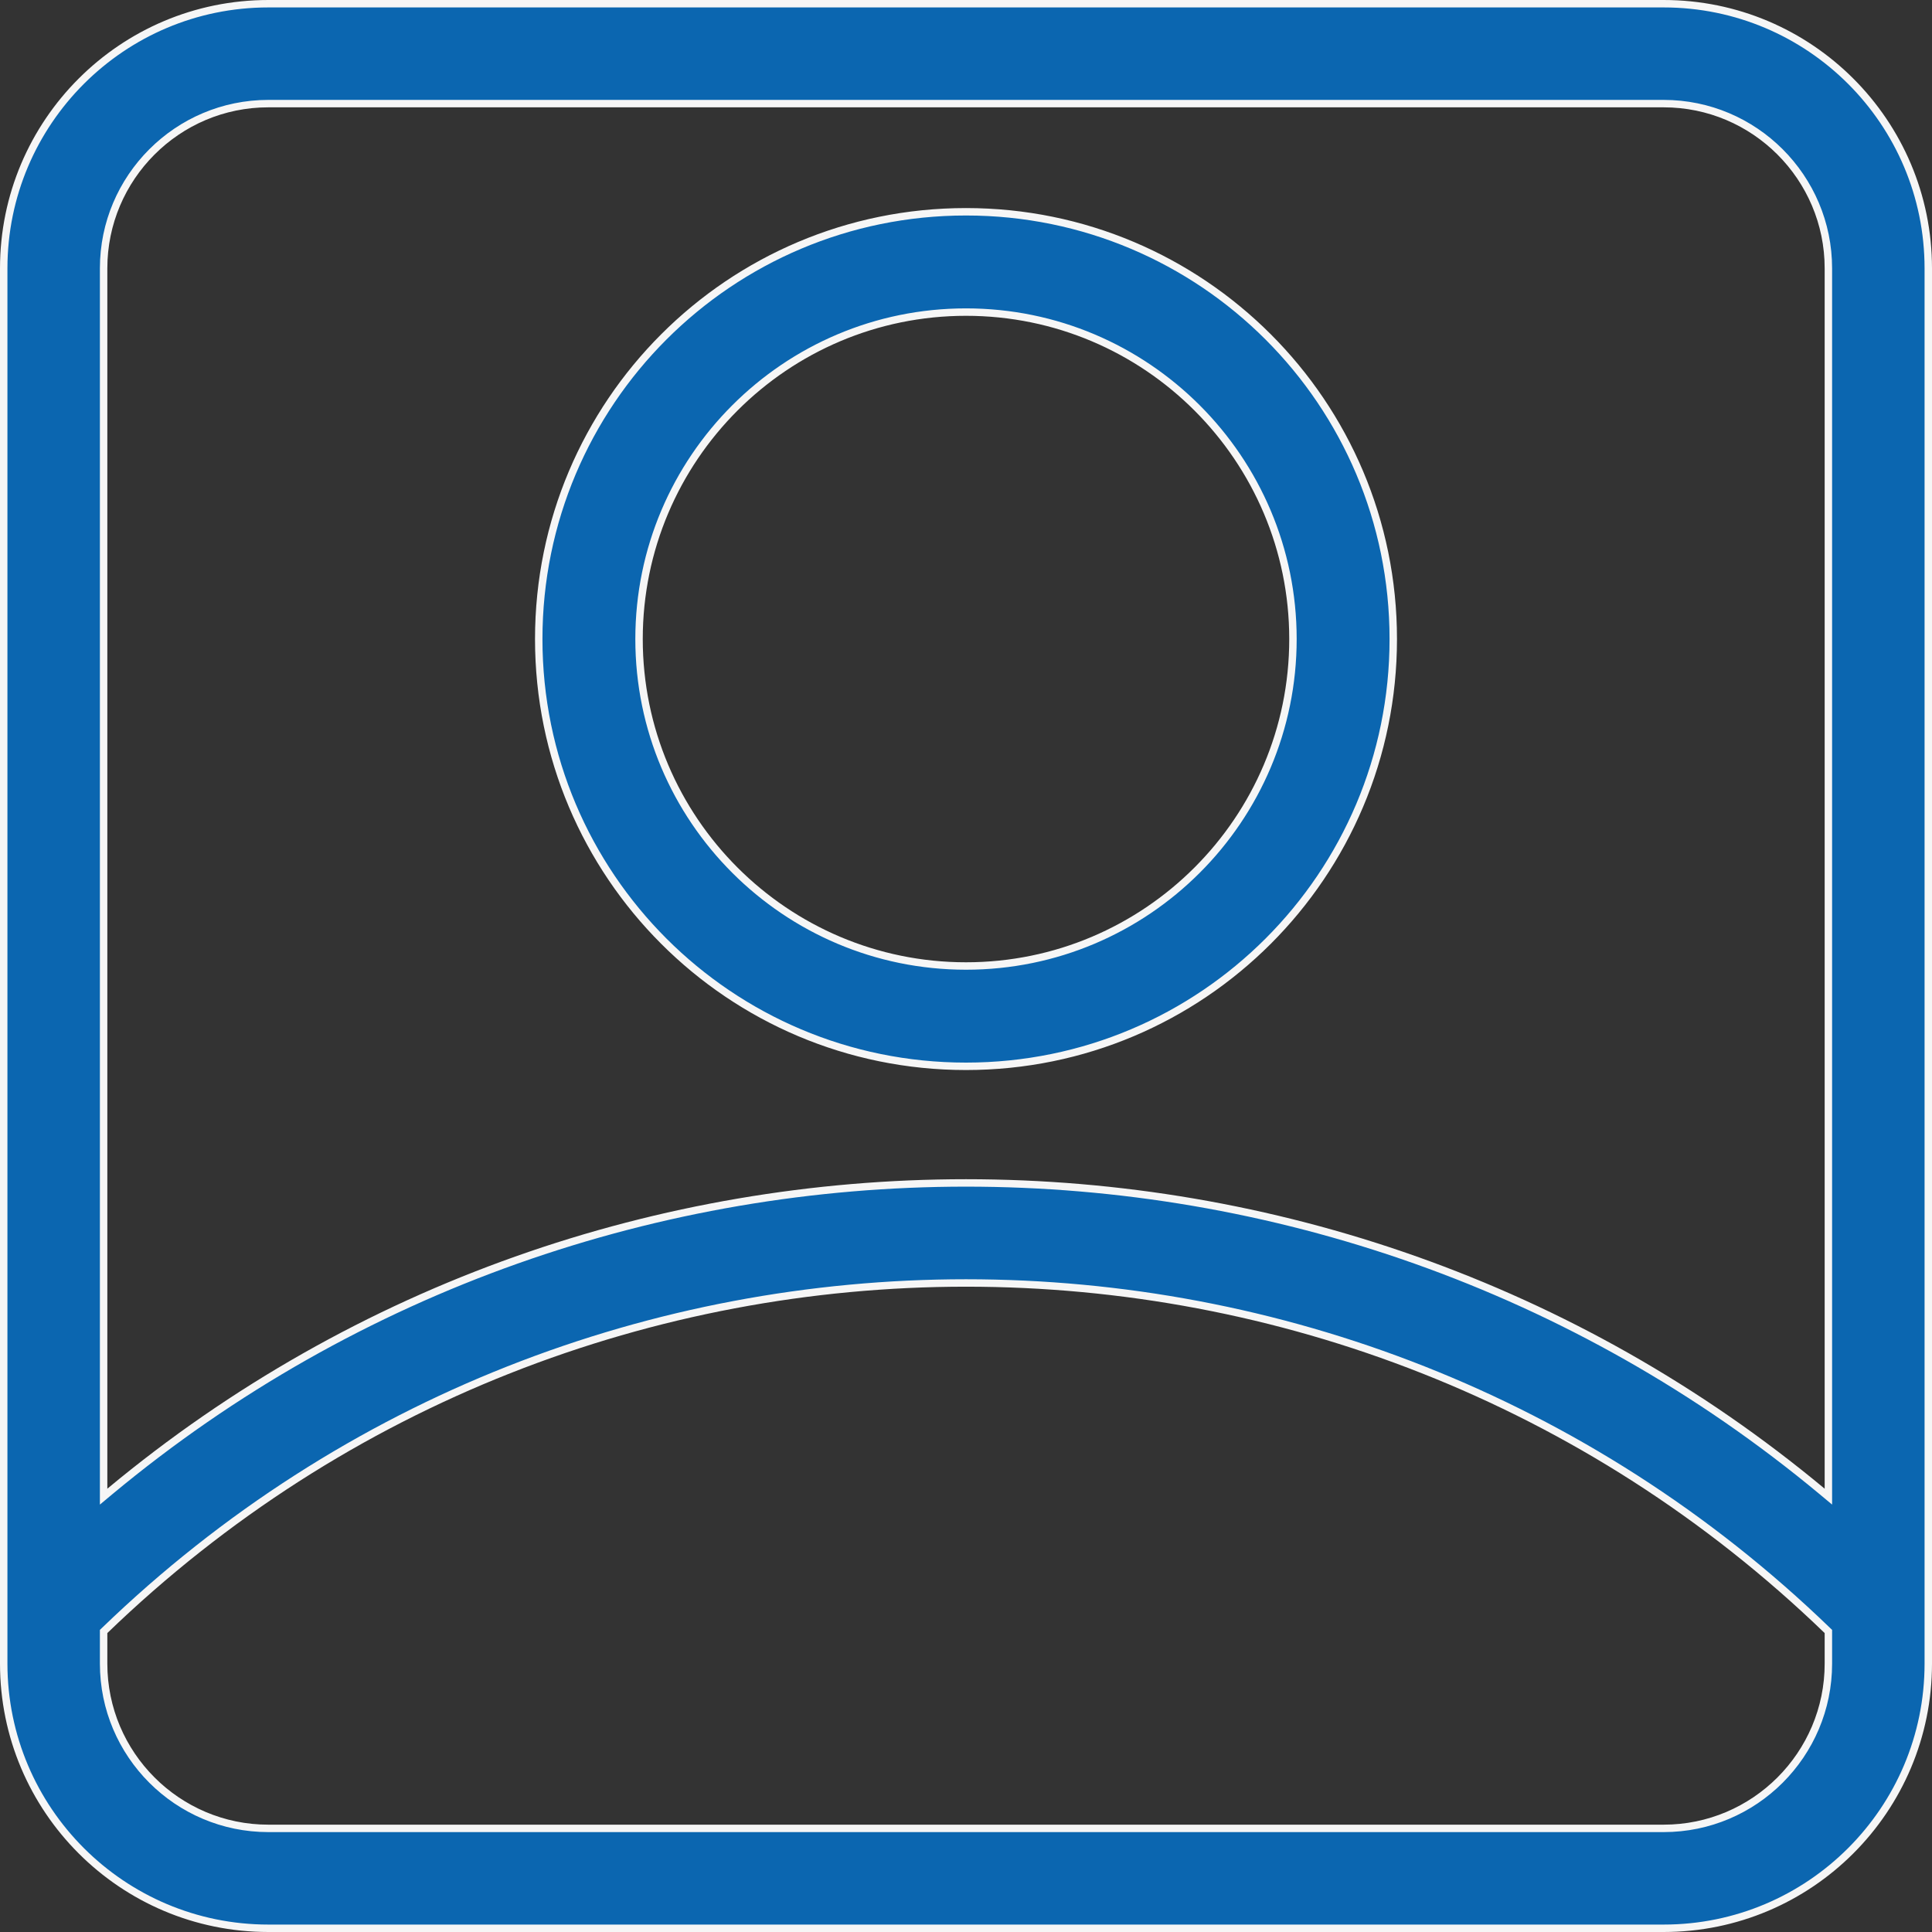
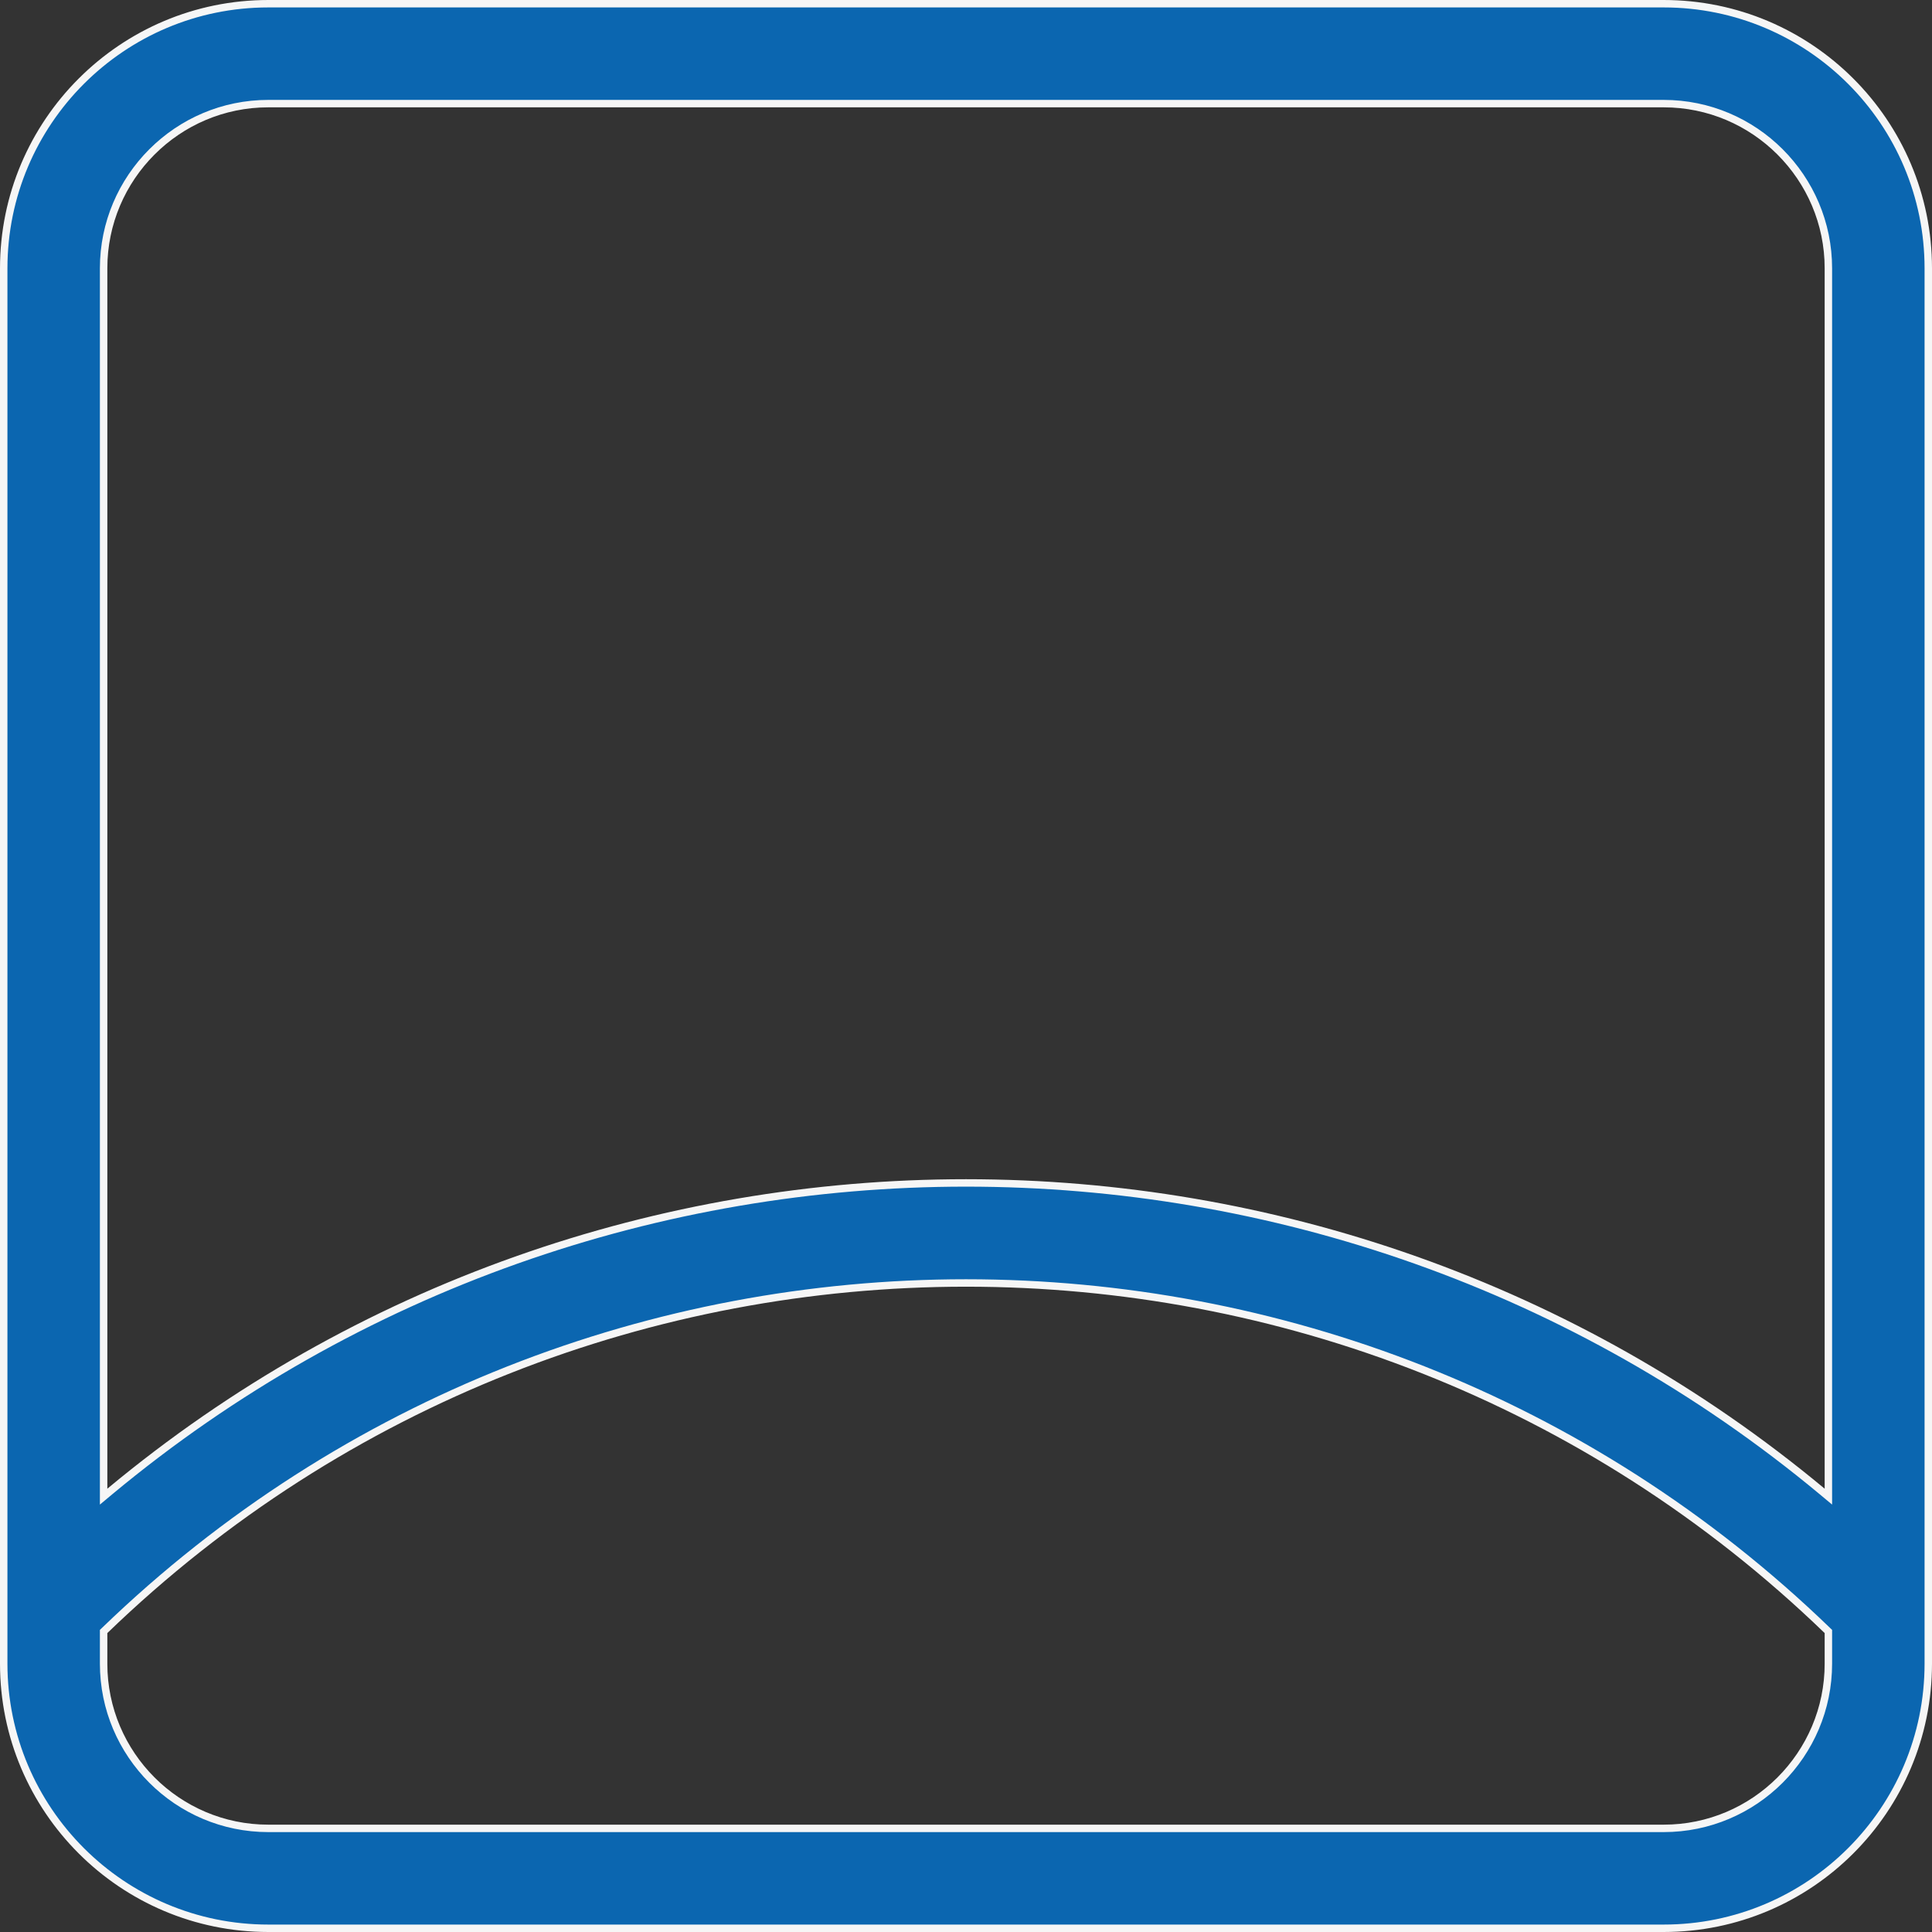
<svg xmlns="http://www.w3.org/2000/svg" width="65" height="65" viewBox="0 0 65 65" fill="none">
  <rect x="0" y="0" width="65" height="65" fill="#333333" stroke="none" />
-   <path d="M46.875 21.5C46.875 29.442 40.442 35.875 32.5 35.875C24.558 35.875 18.125 29.442 18.125 21.5C18.125 13.558 24.558 7.125 32.5 7.125C40.442 7.125 46.875 13.558 46.875 21.5ZM43.5 21.5C43.5 15.431 38.569 10.5 32.5 10.5C26.431 10.5 21.5 15.431 21.5 21.5C21.5 27.569 26.431 32.5 32.5 32.5C38.569 32.5 43.5 27.569 43.5 21.5Z" fill="#0B66B0" stroke="#F6F6F6" stroke-width="0.25" />
  <path d="M61.309 50.182L61.514 50.353V50.086V9.028C61.514 5.972 59.028 3.486 55.972 3.486H9.028C5.972 3.486 3.486 5.972 3.486 9.028V50.086V50.353L3.691 50.182C20.328 36.337 44.672 36.337 61.309 50.182ZM3.524 54.853L3.486 54.889V54.943V55.972C3.486 59.028 5.972 61.514 9.028 61.514H55.972C59.028 61.514 61.514 59.028 61.514 55.972V54.943V54.889L61.476 54.853C45.34 39.268 19.66 39.268 3.524 54.853ZM9.028 0.125H55.972C60.886 0.125 64.875 4.114 64.875 9.028V55.972C64.875 60.886 60.886 64.875 55.972 64.875H9.028C4.114 64.875 0.125 60.886 0.125 55.972V9.028C0.125 4.114 4.114 0.125 9.028 0.125Z" fill="#0B66B0" stroke="#F6F6F6" stroke-width="0.25" />
</svg>